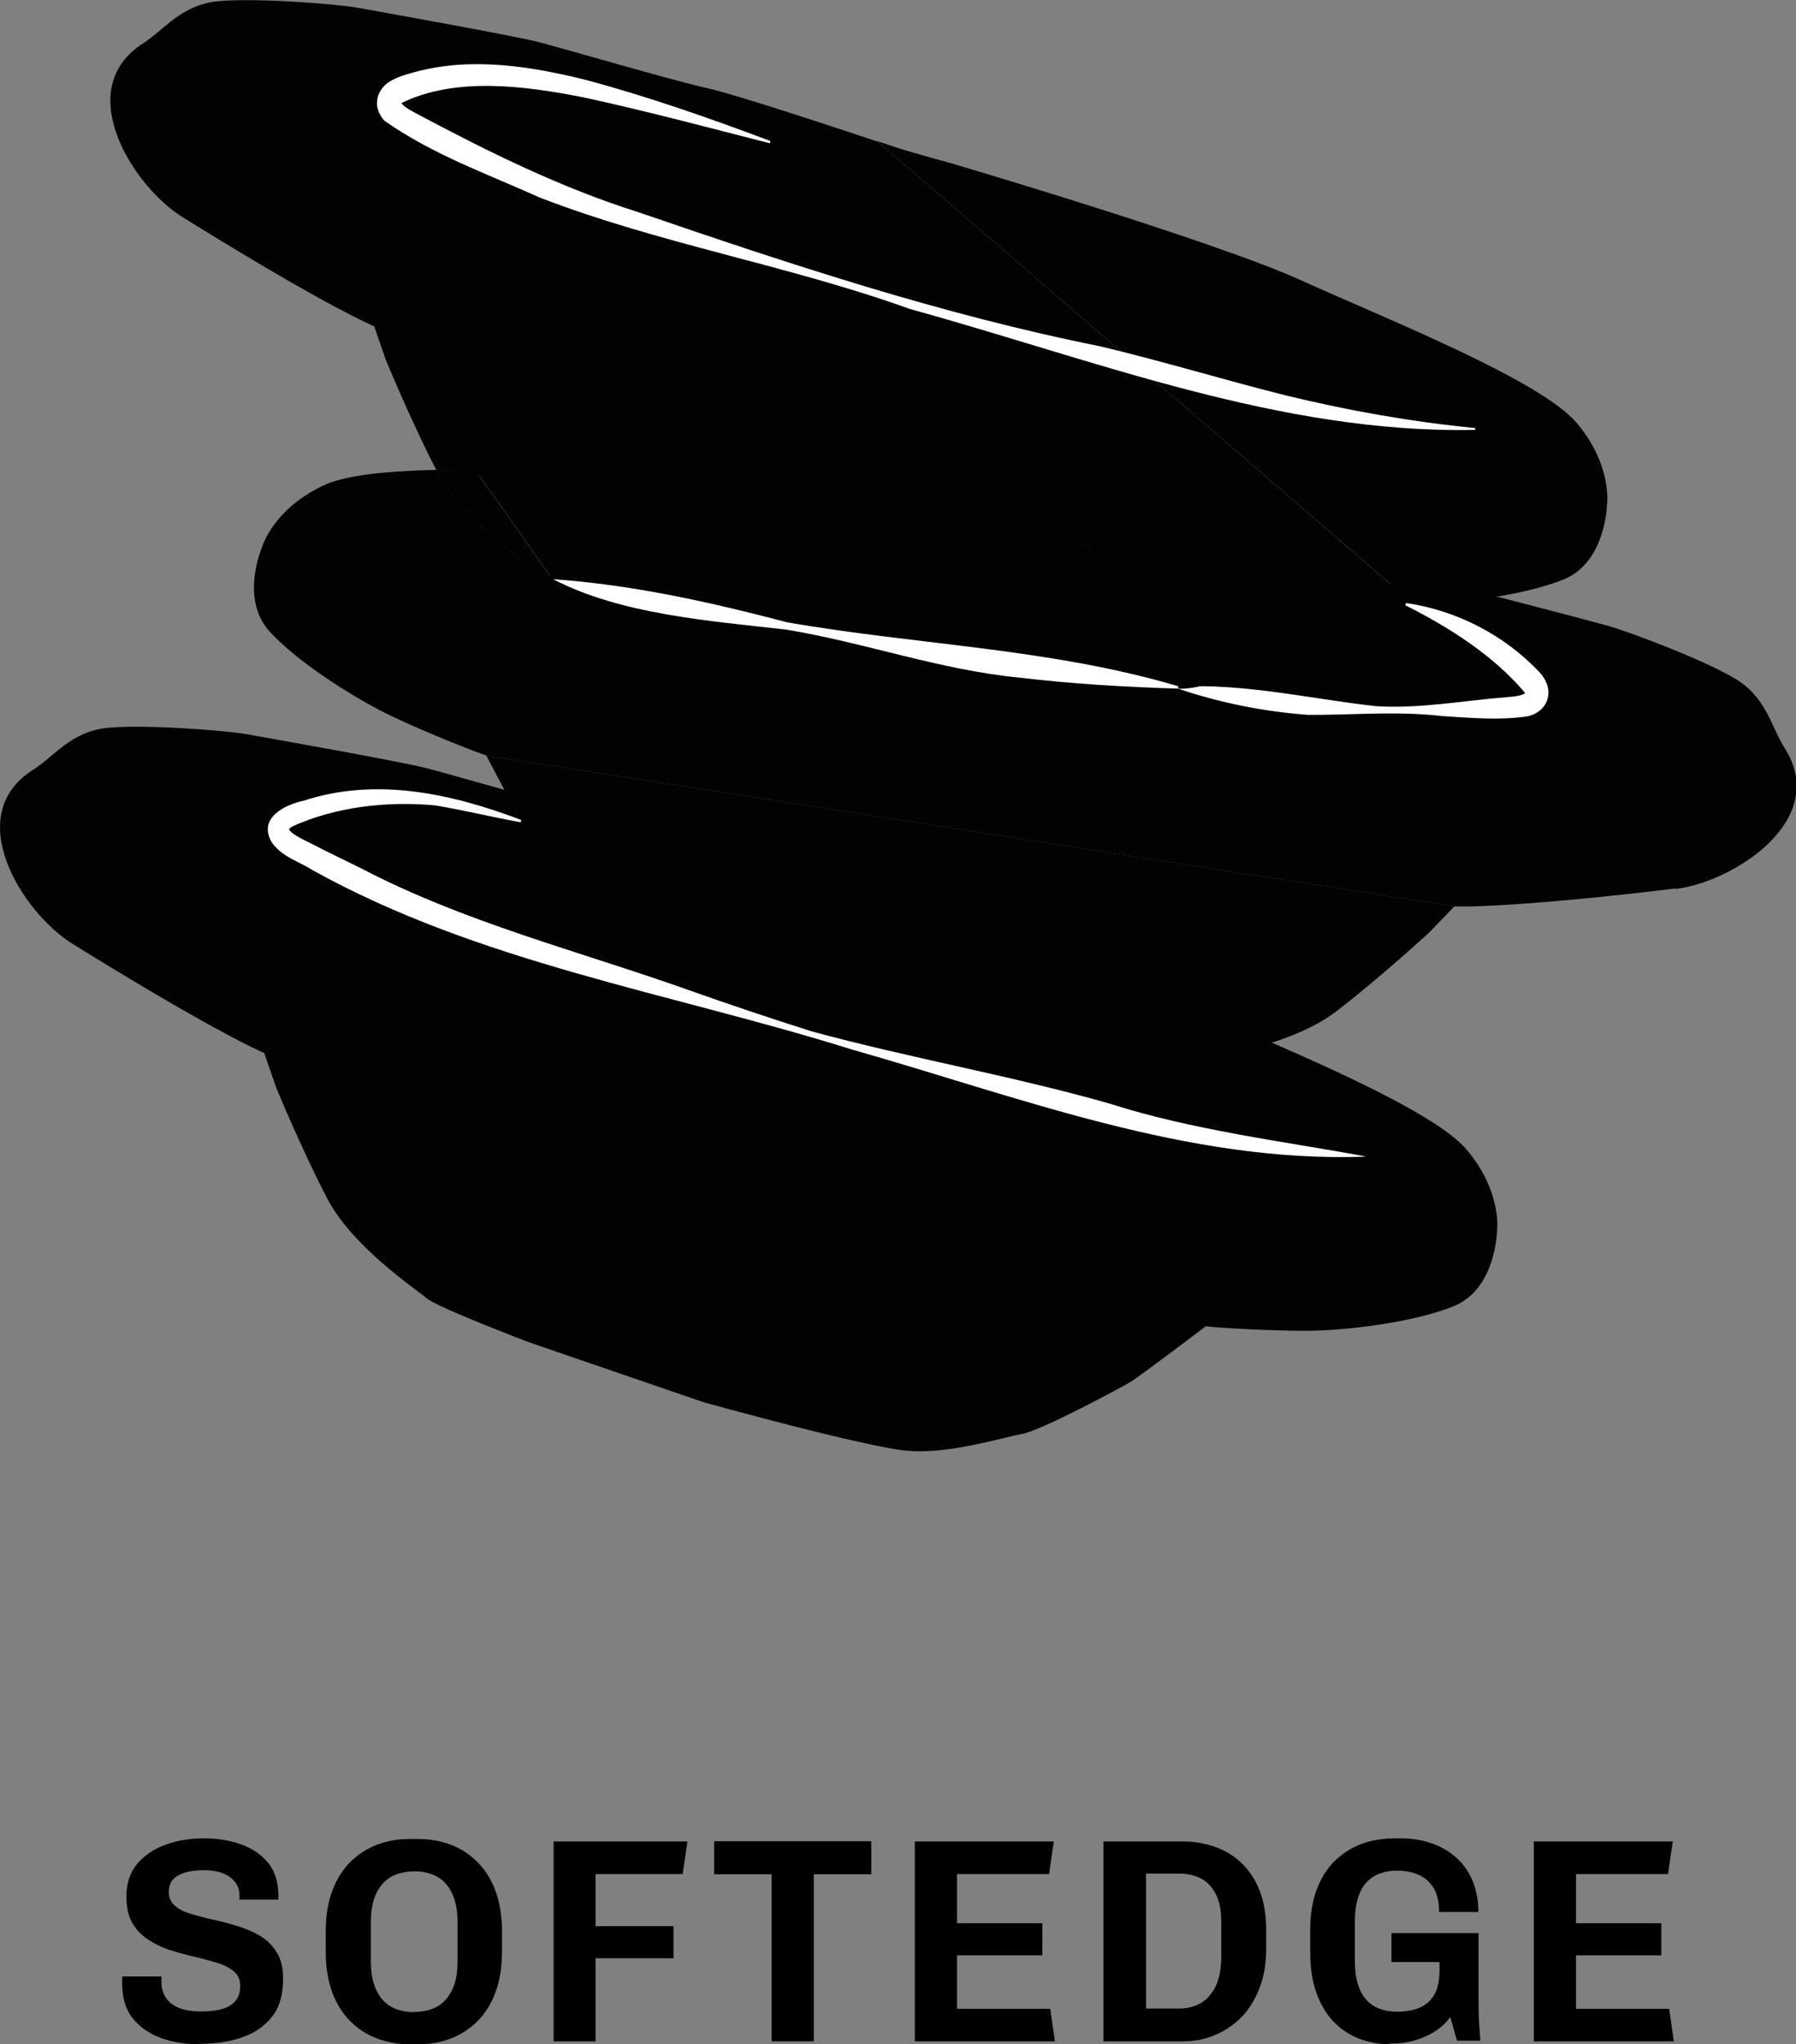
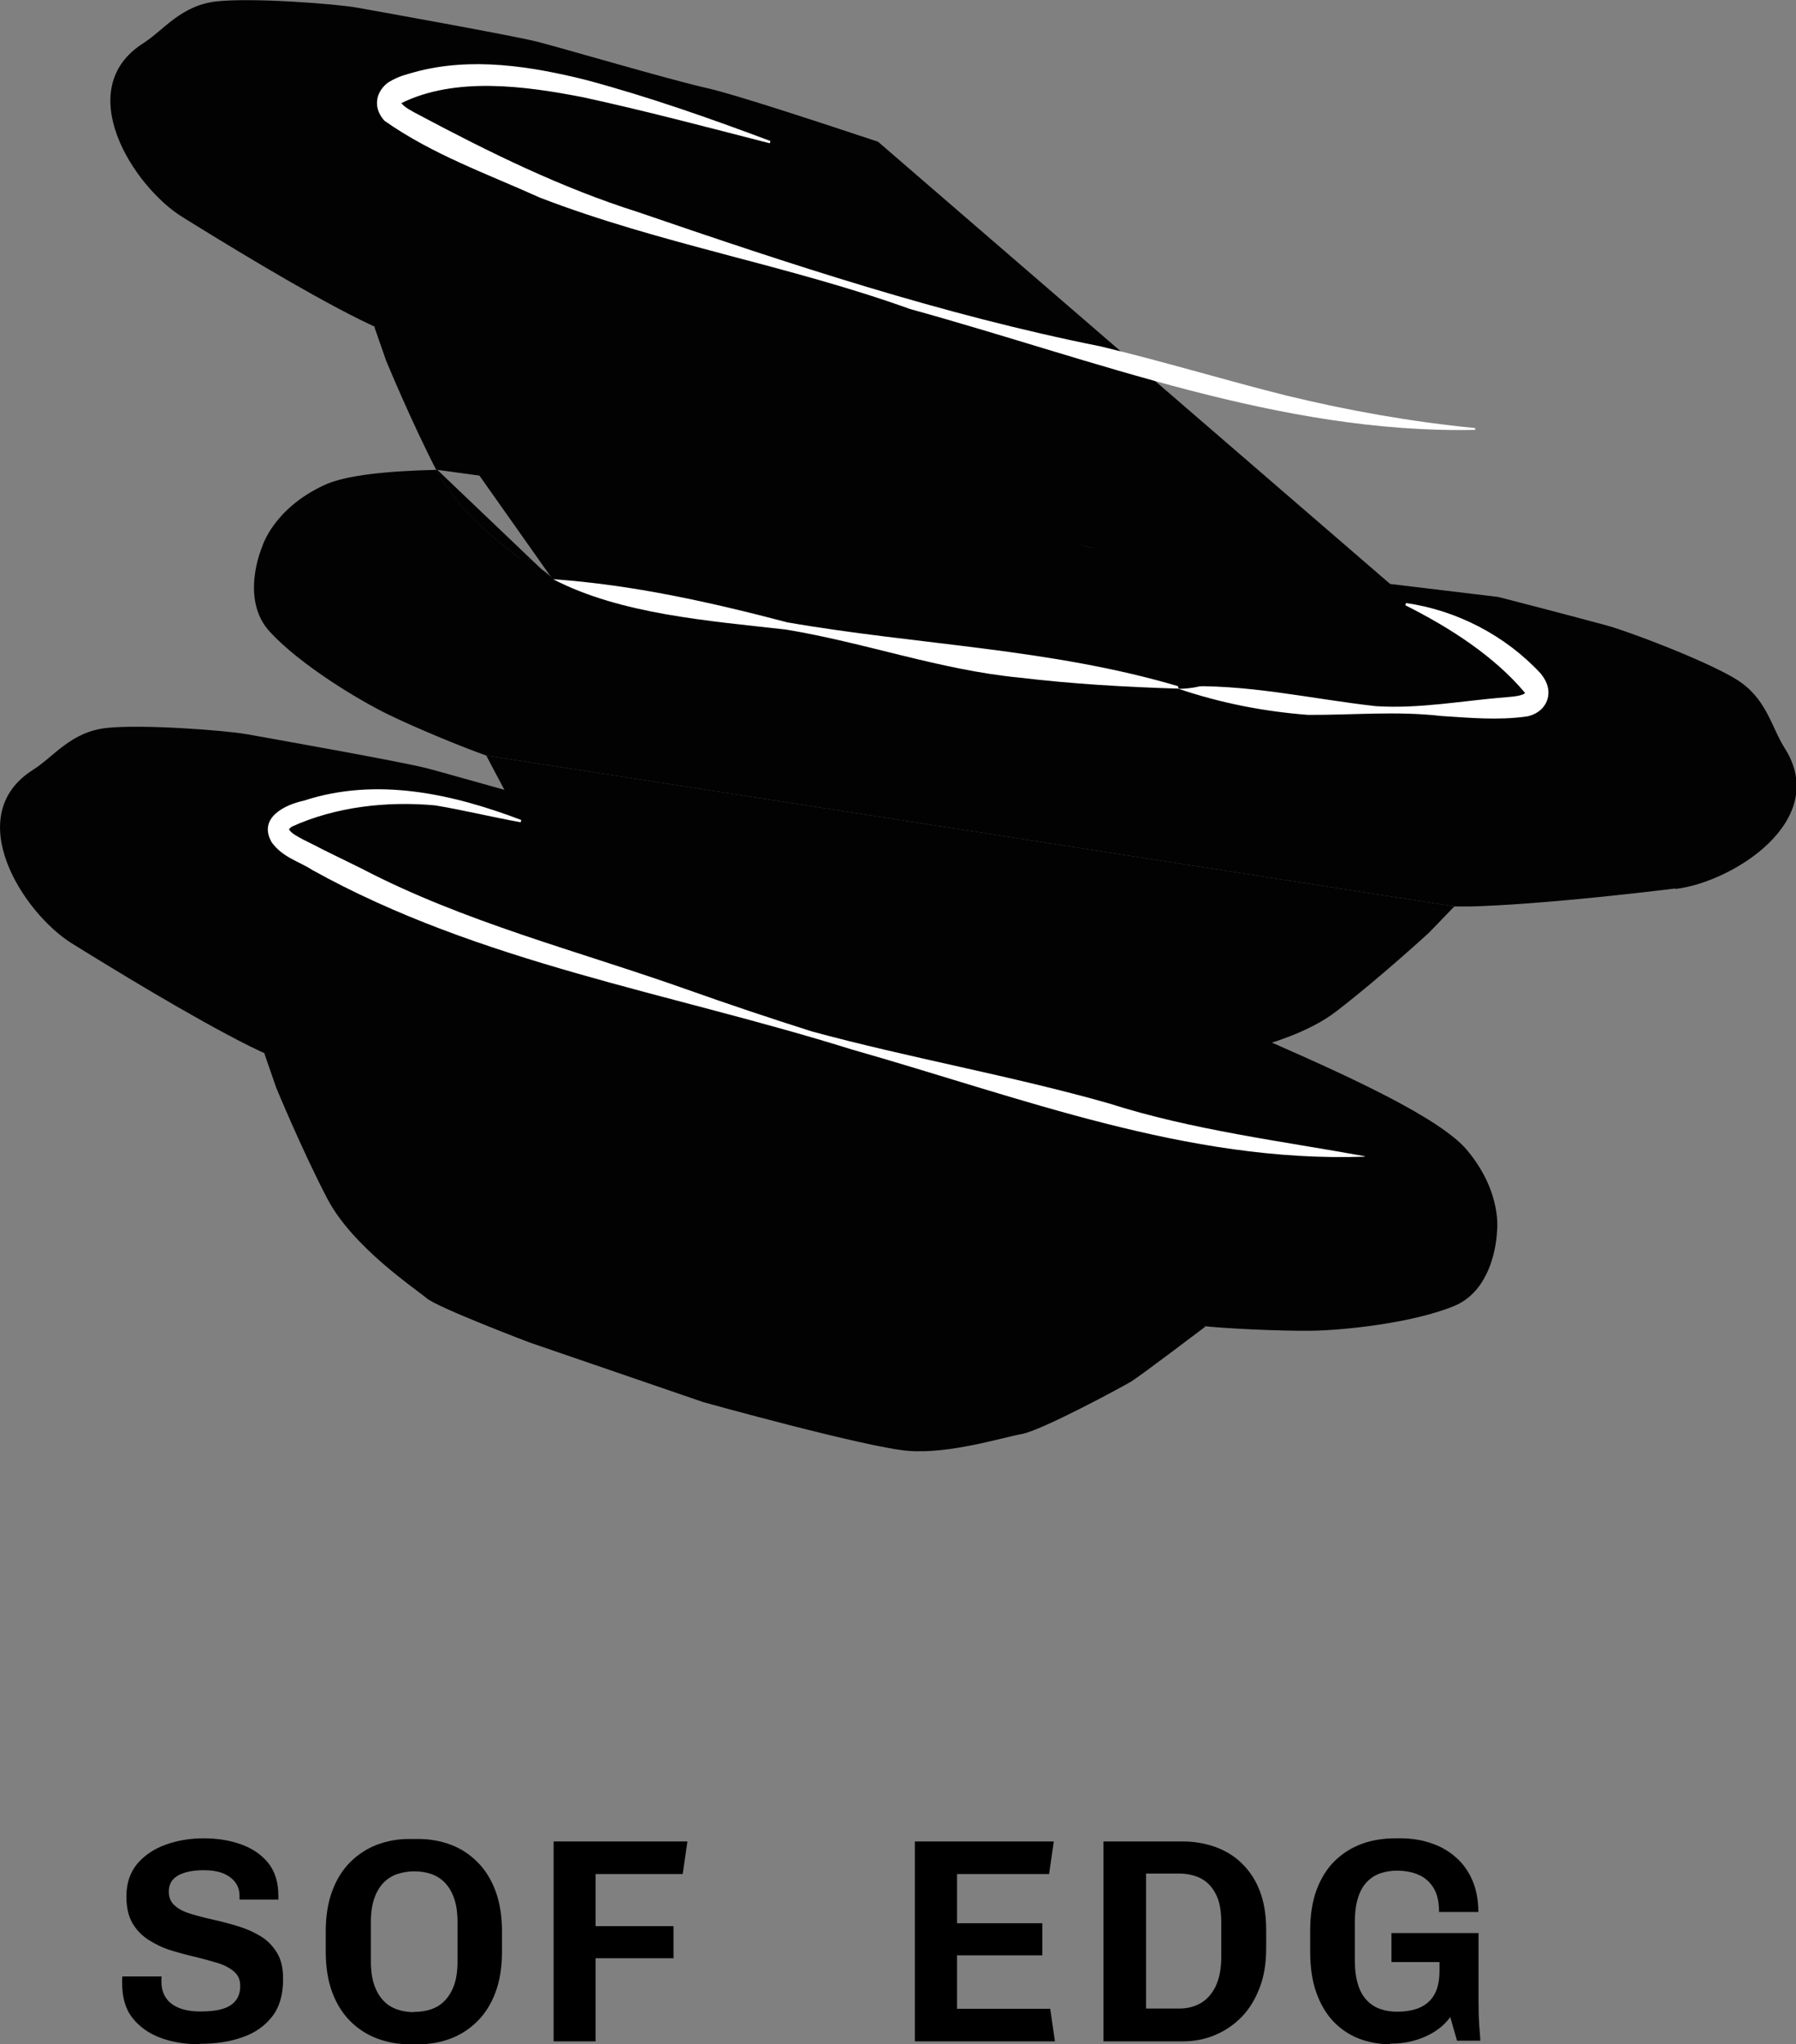
<svg xmlns="http://www.w3.org/2000/svg" viewBox="0 0 80 91.02" data-name="Layer 2" id="Layer_2">
  <rect x="0" y="0" width="80" height="91.02" fill="#808080" stroke="none" />
  <defs>
    <style>
      .cls-1 {
        fill: #020202;
      }

      .cls-2 {
        fill: #fff;
      }
    </style>
  </defs>
  <g data-name="icon design" id="icon_design">
    <g data-name="softedge icon" id="softedge_icon">
      <path d="M74.62,39.56c-2.04.25-6.24.72-9.1.8-.23,0-.47,0-.73,0l-43.13-6.72h0c-1.08-.38-3.19-1.25-4.37-1.83-1.28-.62-3.91-2.2-5.27-3.68-1.36-1.47-.34-3.79-.34-3.79,0,0,.48-1.68,2.76-2.74.96-.45,2.84-.63,5-.68.02.03.03.06.05.09,1.13,2.16,3.94,4.01,4.42,4.43.11.09.38.23.74.4l-3.32-4.7,27.36,3.27c-2.92-.81-10.66-3-11.96-3.31-1.5-.36-8.55-2.31-10.61-3.02-2.06-.72-7.53-2.57-10.09-3.85-2.56-1.27-6.17-3.49-7.91-4.57-2.19-1.36-4.96-5.7-1.73-7.74.92-.59,1.67-1.69,3.28-1.86,1.6-.17,5.27.11,6.23.28.95.17,6.88,1.23,8,1.51,1.12.28,5.92,1.7,7.62,2.08,1.25.28,5.3,1.62,7.59,2.38l22.81,19.69,4.82.58c1.99.51,4.25,1.11,4.8,1.26.94.25,4.39,1.55,5.77,2.39,1.38.83,1.59,2.15,2.18,3.07,2.06,3.22-2.29,5.97-4.85,6.28Z" class="cls-1" />
-       <path d="M24.64,25.84c-.36-.17-.63-.31-.74-.4-.48-.42-3.29-2.27-4.42-4.43-.02-.03-.03-.06-.05-.09.02,0,.03,0,.05,0l1.84.22,3.32,4.7Z" class="cls-1" />
+       <path d="M24.64,25.84c-.36-.17-.63-.31-.74-.4-.48-.42-3.29-2.27-4.42-4.43-.02-.03-.03-.06-.05-.09.02,0,.03,0,.05,0Z" class="cls-1" />
      <path d="M64.78,40.36c-3.01-.03-8.04-.58-10.03-.79-2.17-.22-9.38-1.44-10.9-1.75-1.51-.31-11.84-1.98-13.23-2.23-1.39-.25-7.75-1.55-8.74-1.87-.07-.02-.14-.05-.23-.07h0s43.13,6.72,43.13,6.72Z" class="cls-1" />
      <path d="M64.78,40.36l-1.12,1.16s-2.22,2.04-4.15,3.52c-1.94,1.48-5.27,1.97-5.88,2.14s-4.98-.15-4.98-.15l-8.15-.87s-7.47-1.25-9.2-1.9c-1.74-.65-3.51-2.29-4.25-2.81s-3.18-3.81-3.43-4.19c-.24-.36-1.88-3.46-1.96-3.62h0s43.13,6.72,43.13,6.72Z" class="cls-1" />
      <path d="M52.5,30.57c3.01-.14,5.83.54,8.77.87,1.96.13,3.92-.25,5.86-.4.27-.02.74-.07.8-.19-1.37-1.63-3.32-2.89-5.33-3.9,0,0,.03-.1.03-.1,2.24.32,4.41,1.43,5.99,3.13.18.22.46.63.31,1.15-.16.52-.64.72-.92.77-1.3.18-2.51.06-3.8-.02-1.99-.23-3.94-.04-5.94-.05-1.98-.15-3.91-.53-5.8-1.17l.02-.1h0Z" class="cls-2" />
      <path d="M24.65,25.79c3.55.25,6.99,1.02,10.42,1.92,5.81,1.01,11.74,1.16,17.43,2.85,0,0-.02.1-.02.1-2.37-.07-4.73-.21-7.08-.49-3.53-.34-6.91-1.57-10.4-2.14-3.44-.39-7.36-.68-10.36-2.24h0Z" class="cls-2" />
      <path d="M18.46,23.7c.98-.19,1.65.23,2.32.78.76.29,1.68.09,2.43.4.5.2.99.45,1.44.91l-.03.1c-1.18.31-2.27-.02-3.21-.73-.23-.17-.47-.32-.74-.37-.88,0-1.71-.14-2.25-1,0,0,.04-.09.04-.09h0Z" class="cls-1" />
      <path d="M56.65,46.42c3.56,1.56,7.51,3.38,8.69,4.78,1.61,1.92,1.34,3.65,1.34,3.65,0,0-.06,2.54-1.91,3.3s-4.91,1.08-6.33,1.1c-1.42.02-3.94-.1-4.97-.22s-7.35-1.64-8.72-2c-1.37-.36-11.43-3.22-12.93-3.58-1.5-.36-8.55-2.31-10.61-3.02-2.06-.72-7.53-2.57-10.09-3.85-2.56-1.28-6.17-3.49-7.91-4.57-2.19-1.36-4.97-5.7-1.73-7.74.92-.58,1.68-1.69,3.28-1.86,1.6-.17,5.28.11,6.23.28s6.88,1.22,8,1.51c.55.14,1.97.55,3.49.97" class="cls-1" />
      <path d="M53.7,59.06s-2.93,2.22-3.31,2.45-3.99,2.18-4.88,2.34-3.19.89-5.04.75c-1.85-.14-9.14-2.17-9.14-2.17l-7.75-2.66s-4.09-1.55-4.58-1.97-3.29-2.27-4.42-4.43-2.28-4.95-2.28-4.95l-.53-1.53" class="cls-1" />
      <path d="M60.79,51.5c-7.89.28-15.37-2.65-22.84-4.77-8.05-2.52-16.59-3.85-24.05-8-.6-.39-1.31-.55-1.8-1.23-.62-1.09.59-1.67,1.43-1.85,3.24-1.06,6.61-.31,9.69.86,0,0-.03.1-.03.1-1.28-.23-2.54-.54-3.8-.75-2.15-.2-4.45.06-6.4.95-.17.15-.11.09-.08.17.17.24.93.55,1.46.84l1.73.85c4.6,2.4,9.63,3.66,14.51,5.39,1.77.63,3.74,1.29,5.54,1.86,4.37,1.19,8.89,1.97,13.25,3.21,3.67,1.18,7.77,1.69,11.39,2.35h0Z" class="cls-2" />
-       <path d="M39.09,6.29c.67.22,1.18.39,1.4.45.99.29,1.88.53,1.88.53,0,0,11.65,3.43,15.56,5.2,3.91,1.77,10.69,4.45,12.31,6.37,1.61,1.92,1.34,3.65,1.34,3.65,0,0-.06,2.54-1.91,3.3s-4.91,1.08-6.33,1.1c-.12,0-.25,0-.38,0" class="cls-1" />
      <path d="M16.68,14.54l34.95,10.78-32.15-4.4s-.03,0-.05,0c-1.11-2.15-2.23-4.86-2.23-4.86l-.53-1.52Z" class="cls-1" />
      <path d="M58.63,26.74c-.4,1-1.23,1.41-2.14,1.72-.41.22-.68.67-.98,1.02-.86.71-1.84,1.18-3,1.19,0,0-.04-.09-.04-.09.39-.57.87-.95,1.37-1.27.76-.46,1.78-.53,2.47-1.12.57-.78,1.17-1.43,2.25-1.53,0,0,.06.08.06.08h0Z" class="cls-1" />
      <path d="M65.7,19.14c-8.68.18-16.92-3.11-25.16-5.38-5.42-1.95-11.12-2.89-16.49-4.96-2.37-1.07-4.77-1.91-6.92-3.42-.17-.18-.38-.51-.33-.9.03-.38.3-.68.51-.82.46-.28.79-.34,1.16-.45,2.52-.69,5.2-.26,7.67.36,2.79.75,5.49,1.7,8.18,2.71l-.03.1c-2.77-.71-5.55-1.45-8.32-2.05-2.61-.51-5.69-.92-8.09.26.12.18.45.35.81.54,3.12,1.66,6.33,3.24,9.72,4.31,6.8,2.33,13.55,4.57,20.6,5.98,2.77.66,5.53,1.5,8.28,2.19,2.76.67,5.57,1.17,8.42,1.45v.1h0Z" class="cls-2" />
    </g>
    <g>
      <path d="M8.9,91.02c-.63,0-1.21-.09-1.73-.28s-.94-.48-1.26-.88c-.32-.4-.47-.92-.47-1.57v-.15s0-.09.01-.14h1.75s-.01.08-.01.12v.12c0,.28.07.52.2.71.13.2.33.35.6.46.26.1.58.15.94.15.41,0,.74-.04,1-.12.26-.08.45-.21.58-.38.13-.17.19-.38.19-.64,0-.27-.09-.48-.28-.64-.19-.16-.43-.29-.73-.38-.3-.09-.63-.18-.99-.27-.36-.08-.72-.18-1.08-.29-.36-.11-.69-.27-.99-.46-.3-.19-.55-.44-.73-.75-.18-.31-.27-.71-.27-1.19,0-.58.16-1.06.47-1.44.32-.38.74-.67,1.26-.86.52-.19,1.09-.29,1.71-.29s1.17.09,1.67.27.9.45,1.21.83c.3.38.45.86.45,1.46v.17h-1.73v-.16c0-.23-.06-.44-.19-.61s-.3-.3-.54-.4c-.23-.09-.52-.14-.86-.14-.31,0-.59.03-.82.1-.24.07-.42.17-.55.31s-.19.33-.19.55c0,.26.09.47.27.62.18.16.42.28.73.37.3.09.64.18,1.01.26.37.08.73.18,1.09.29s.69.26.99.44.54.43.73.74.27.7.27,1.17c0,.69-.16,1.25-.49,1.67s-.77.73-1.33.92c-.56.2-1.19.29-1.9.29Z" />
      <path d="M18.23,91.02c-.51,0-.99-.09-1.44-.26-.45-.17-.85-.43-1.19-.77s-.61-.77-.8-1.28c-.19-.51-.29-1.11-.29-1.8v-.92c0-.69.1-1.29.29-1.8.19-.51.46-.94.8-1.28.34-.34.74-.6,1.18-.77.45-.17.92-.26,1.42-.26h.44c.52,0,1,.09,1.45.26.45.17.84.43,1.18.77.34.34.61.77.8,1.28.19.51.29,1.11.29,1.8v.92c0,.69-.1,1.29-.29,1.8-.19.51-.46.94-.8,1.28s-.74.6-1.18.77c-.45.17-.92.26-1.42.26h-.44ZM18.44,89.58c.28,0,.53-.04.77-.12.23-.08.44-.21.61-.39.17-.18.31-.41.41-.69s.15-.64.15-1.05v-1.74c0-.42-.05-.77-.15-1.06-.1-.29-.24-.52-.41-.7-.17-.18-.38-.31-.61-.39-.23-.08-.49-.12-.75-.12s-.52.04-.76.12-.44.21-.62.39c-.17.18-.31.41-.41.7s-.15.64-.15,1.05v1.74c0,.42.05.77.15,1.06.1.29.24.52.41.7.17.18.38.31.61.39.23.08.49.12.75.12Z" />
      <path d="M24.66,90.89v-8.9h5.96l-.21,1.45h-3.88v2.32h3.47v1.43h-3.47v3.7h-1.87Z" />
-       <path d="M34.37,90.89v-7.44h-2.56v-1.47h7v1.47h-2.56v7.44h-1.88Z" />
      <path d="M40.75,90.89v-8.9h6.19l-.21,1.45h-4.1v2.19h3.8v1.43h-3.8v2.38h4.15l.21,1.45h-6.24Z" />
      <path d="M49.15,90.89v-8.9h3.53c.51,0,.99.08,1.44.24s.85.4,1.19.73.61.73.8,1.22c.19.49.29,1.07.29,1.73v.83c0,.66-.09,1.24-.29,1.76s-.46.95-.8,1.3-.74.62-1.19.81c-.45.19-.93.28-1.44.28h-3.53ZM51.05,89.43h1.48c.35,0,.67-.08.95-.24s.5-.41.67-.75c.16-.34.25-.78.25-1.31v-1.54c0-.53-.08-.95-.25-1.27-.17-.32-.39-.55-.67-.69s-.6-.21-.95-.21h-1.48v6.01Z" />
      <path d="M61.93,91.02c-.51,0-.98-.09-1.42-.26-.43-.17-.81-.43-1.13-.77s-.57-.77-.75-1.28c-.18-.51-.27-1.11-.27-1.8v-.95c0-.68.09-1.28.28-1.8.19-.51.45-.94.8-1.29.35-.34.75-.6,1.21-.77s.97-.25,1.51-.25h.23c.48,0,.92.07,1.34.21s.78.34,1.1.62c.32.27.57.62.75,1.03.18.41.27.89.27,1.42h-1.75c0-.45-.08-.81-.25-1.08-.17-.27-.39-.46-.67-.58s-.6-.18-.95-.18c-.27,0-.52.04-.75.12s-.43.21-.6.39c-.17.18-.3.41-.39.7-.09.29-.14.64-.14,1.06v1.74c0,.42.05.77.14,1.06.09.29.22.52.39.7.17.18.37.31.6.39s.48.12.75.12.52-.03.75-.09c.23-.06.43-.16.6-.3.17-.14.31-.33.4-.56.09-.23.14-.53.14-.88v-.38h-2.14v-1.29h3.88v3.06c0,.42.01.77.03,1.04.02.27.04.5.05.69h-1.04l-.3-1.05c-.27.37-.64.66-1.12.87-.48.21-.97.31-1.47.31h-.1Z" />
-       <path d="M68.32,90.89v-8.9h6.19l-.21,1.45h-4.1v2.19h3.8v1.43h-3.8v2.38h4.15l.21,1.45h-6.24Z" />
    </g>
  </g>
</svg>